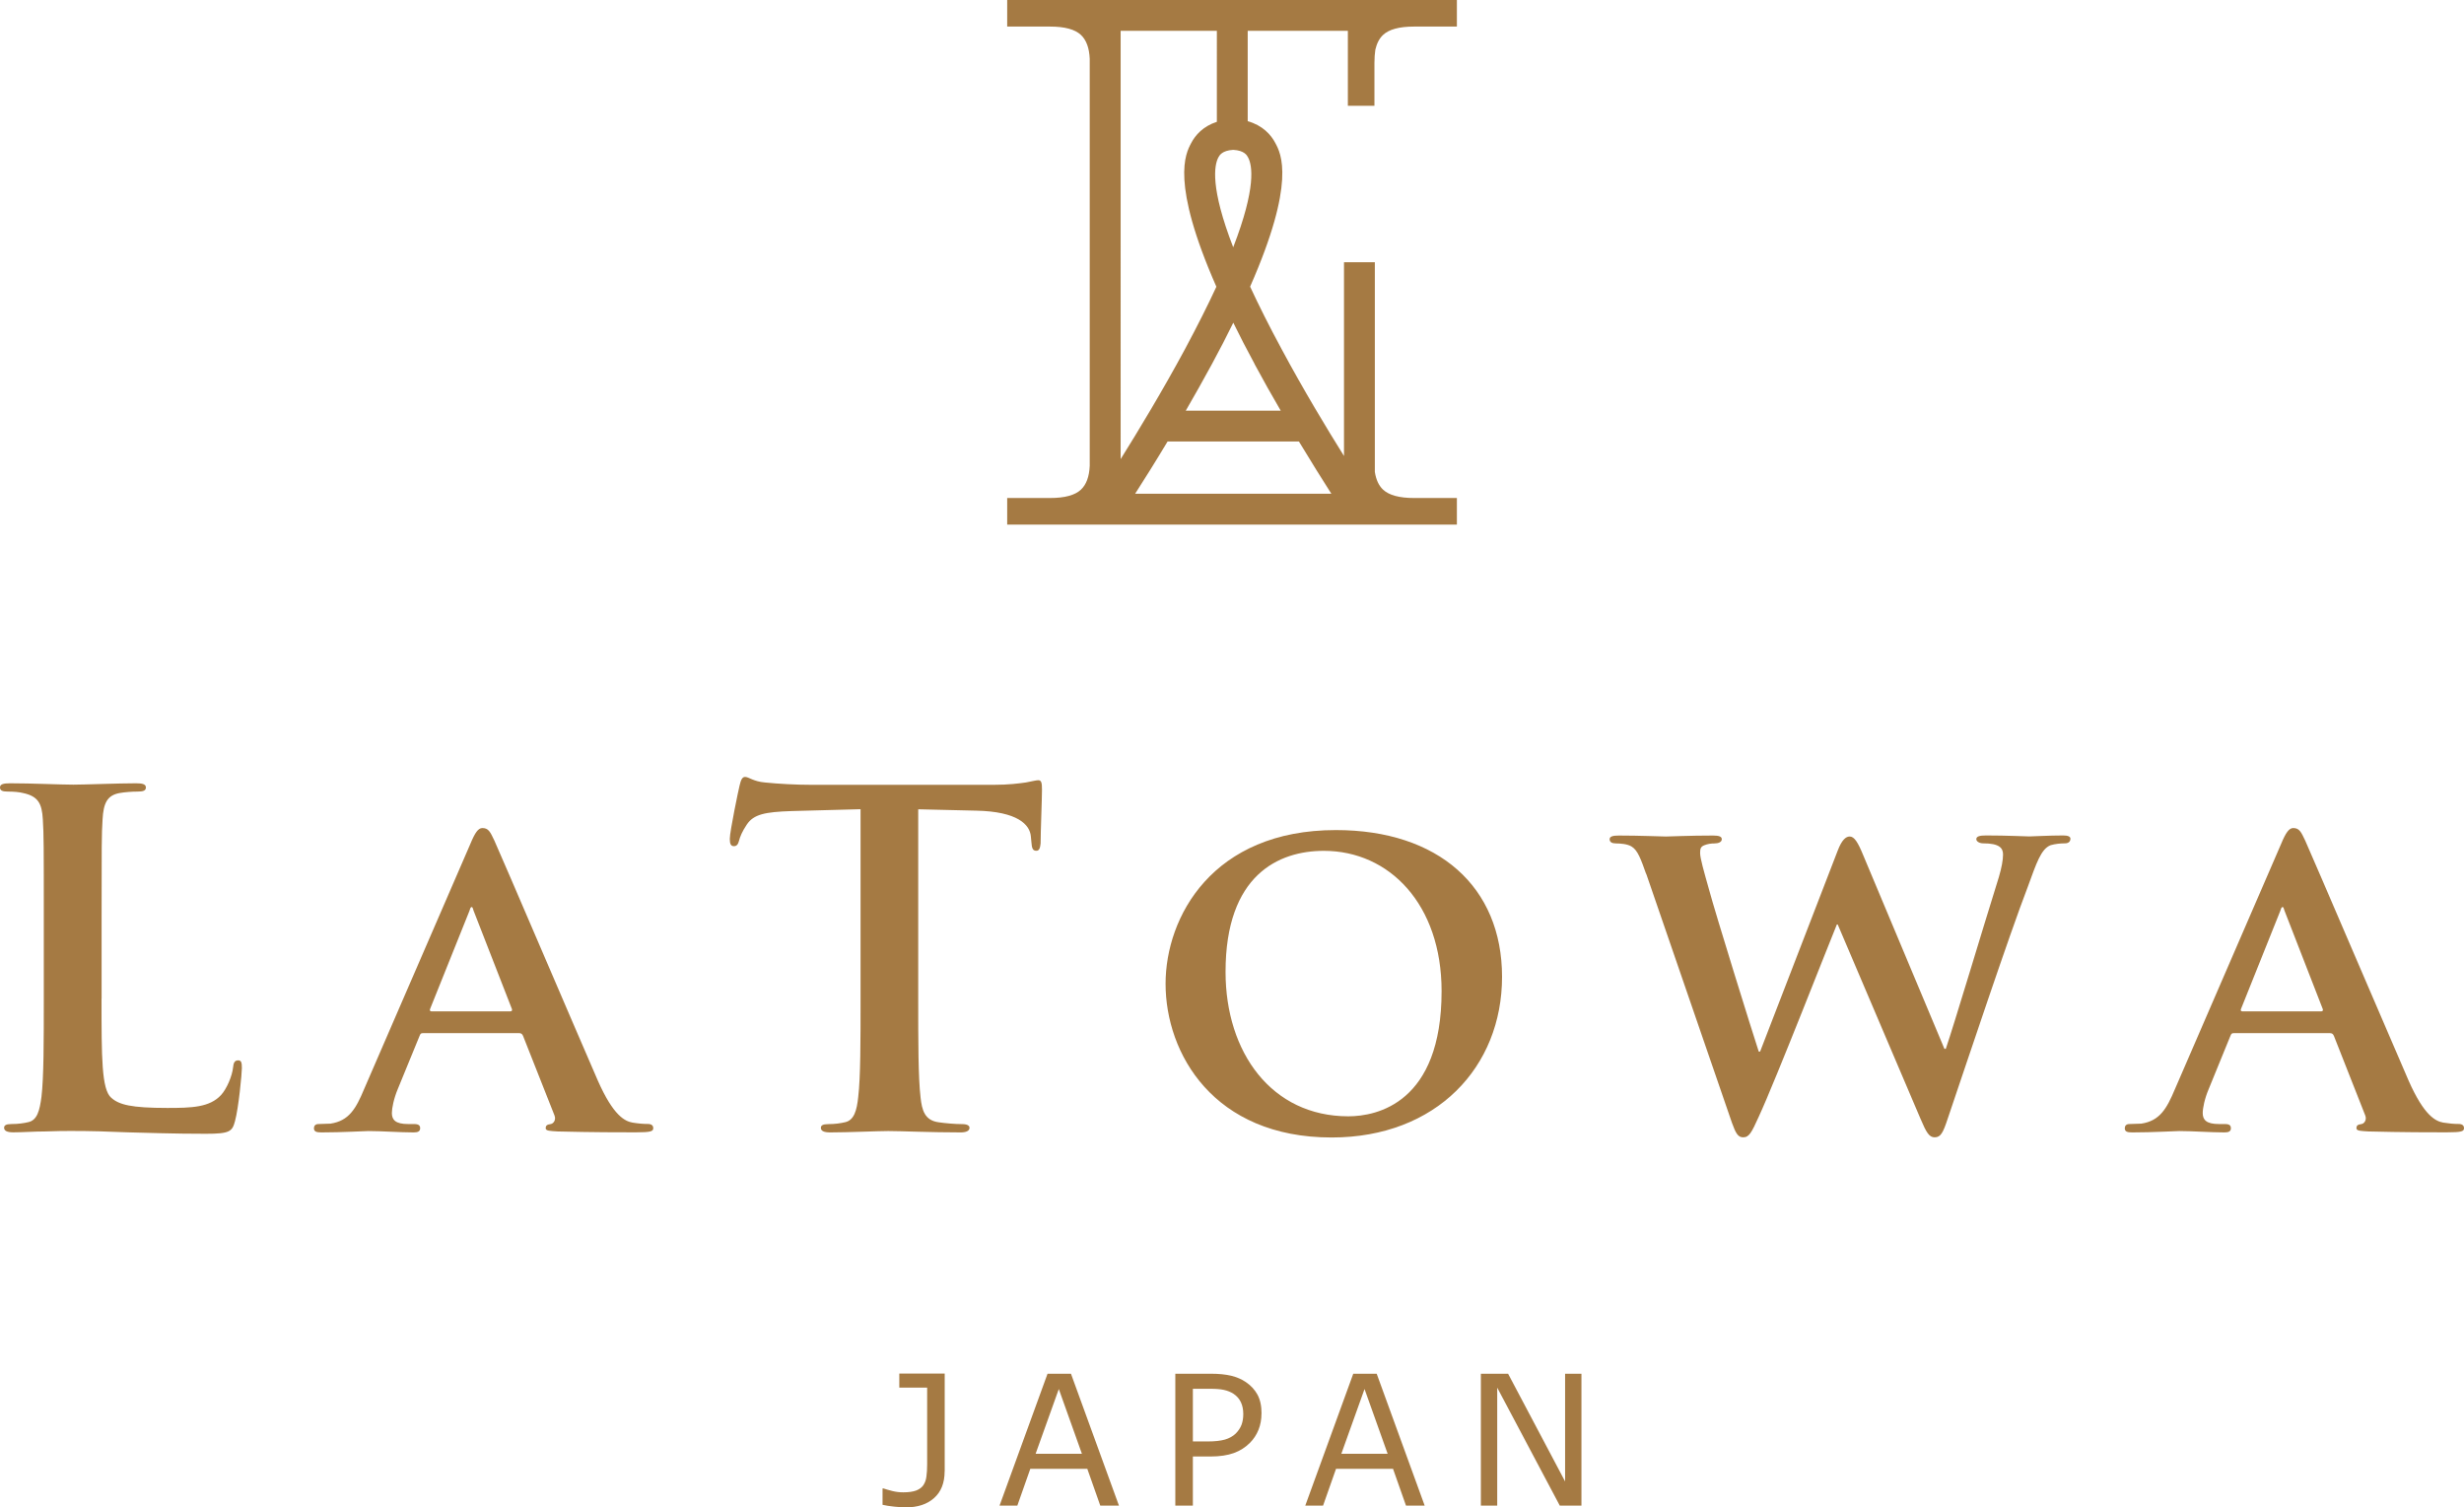
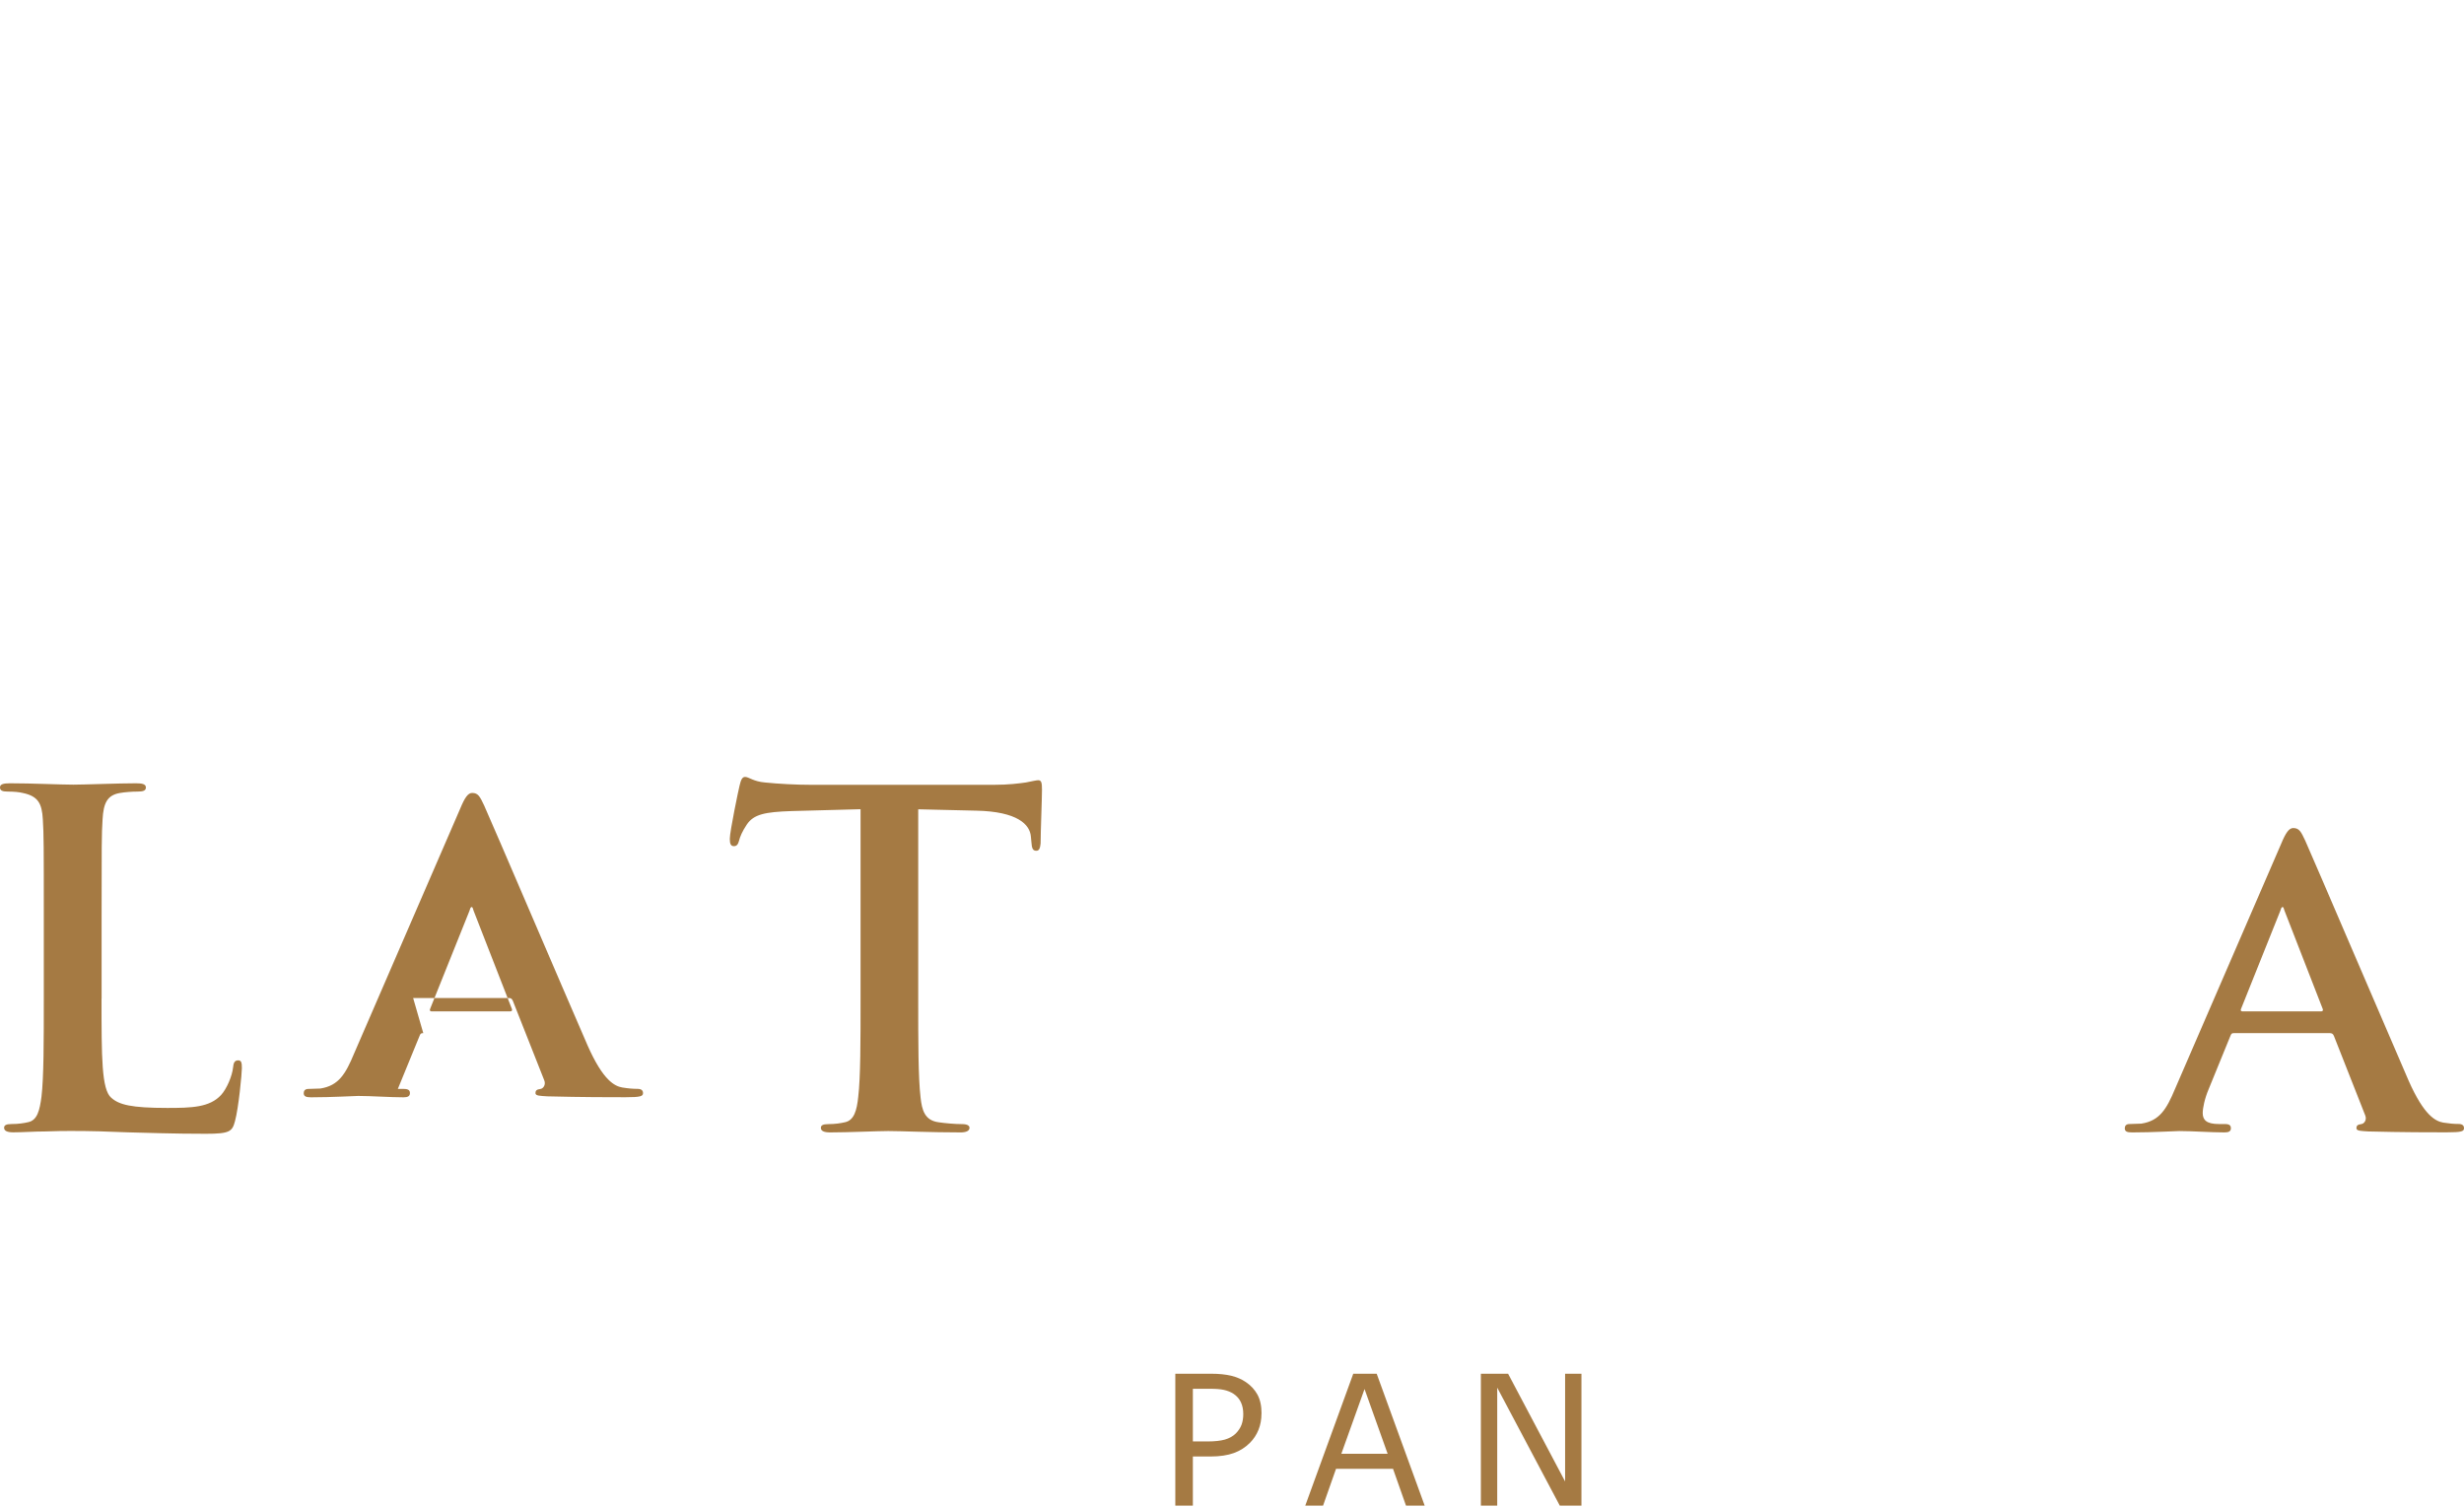
<svg xmlns="http://www.w3.org/2000/svg" id="_レイヤー_2" viewBox="0 0 306.02 187.22">
  <defs>
    <style>.cls-1{fill:#a57a43;}</style>
  </defs>
  <g id="_レイヤー_1-2">
    <g>
-       <path class="cls-1" d="M168.56,13.14h2.14V7.8c0-.6,.04-1.13,.11-1.62,.18-.78,.49-1.4,.96-1.84,.73-.69,2.01-1.04,3.84-1.04h5.33V0h-55.85V3.3h5.33c1.82,0,3.1,.35,3.83,1.04,.67,.63,1.03,1.62,1.09,2.95V57.86c-.06,1.33-.42,2.32-1.09,2.95-.73,.69-2.01,1.04-3.83,1.04h-5.33v3.3h55.85v-3.3h-5.33c-1.82,0-3.1-.35-3.84-1.04-.54-.51-.87-1.24-1.02-2.2v-26.04h-3.83v24.06c-2.18-3.48-5.04-8.23-7.73-13.24-1.59-2.94-2.87-5.51-3.93-7.79,5.72-12.99,3.84-16.52,3.13-17.84-.54-1.03-1.57-2.18-3.43-2.71V3.83h12.44V13.14h1.17Zm-29.39-9.31h11.96V15.13c-1.71,.55-2.68,1.66-3.19,2.64-.7,1.31-2.59,4.85,3.13,17.84-1.05,2.27-2.34,4.84-3.91,7.77-2.8,5.19-5.78,10.12-7.98,13.64V3.83Zm22.15,51c1.56,2.59,2.97,4.83,4.03,6.49h-24.37c1.06-1.65,2.47-3.89,4.03-6.49h16.31Zm-5.51-9.62c1.07,1.99,2.17,3.94,3.25,5.79h-11.79c1.07-1.85,2.17-3.8,3.25-5.79,.99-1.83,1.87-3.53,2.65-5.13,.78,1.6,1.66,3.3,2.65,5.13Zm-.8-25.65c.52,.97,1.02,3.74-1.85,11.15-2.87-7.41-2.36-10.17-1.85-11.15,.14-.26,.46-.87,1.85-.95,1.39,.08,1.71,.68,1.85,.95Z" />
      <g>
        <path class="cls-1" d="M12.61,124.01c0,7.34,0,11.3,1.21,12.33,.97,.86,2.46,1.26,6.94,1.26,3.04,0,5.27-.06,6.7-1.61,.69-.75,1.38-2.35,1.49-3.44,.05-.52,.17-.86,.63-.86,.4,0,.46,.29,.46,.98,0,.63-.4,4.93-.86,6.59-.34,1.26-.63,1.55-3.61,1.55-4.13,0-7.11-.12-9.69-.18-2.58-.11-4.65-.17-7-.17-.62,0-1.89,0-3.26,.06-1.32,0-2.81,.11-3.96,.11-.75,0-1.15-.17-1.15-.57,0-.29,.23-.46,.92-.46,.86,0,1.55-.11,2.06-.23,1.15-.23,1.44-1.49,1.66-3.15,.29-2.41,.29-6.94,.29-12.22v-10.09c0-8.71,0-10.31-.12-12.15-.11-1.95-.57-2.87-2.46-3.27-.46-.12-1.15-.18-1.89-.18-.63,0-.97-.11-.97-.51s.4-.52,1.26-.52c2.69,0,6.31,.17,7.85,.17,1.38,0,5.56-.17,7.8-.17,.8,0,1.21,.12,1.21,.52s-.35,.51-1.03,.51c-.63,0-1.55,.06-2.23,.18-1.55,.28-2.01,1.26-2.12,3.27-.12,1.84-.12,3.44-.12,12.15v10.09Z" />
-         <path class="cls-1" d="M52.57,128.31c-.29,0-.35,.05-.46,.34l-2.7,6.59c-.51,1.21-.74,2.41-.74,2.99,0,.86,.46,1.37,2.01,1.37h.75c.63,0,.75,.23,.75,.52,0,.4-.29,.52-.8,.52-1.66,0-4.02-.17-5.62-.17-.52,0-3.21,.17-5.85,.17-.63,0-.92-.11-.92-.52,0-.29,.17-.52,.57-.52,.46,0,1.03-.05,1.49-.05,2.29-.35,3.15-1.84,4.18-4.31l13.19-30.44c.57-1.38,.97-1.96,1.49-1.96,.75,0,.97,.46,1.49,1.56,1.21,2.69,9.63,22.41,12.85,29.81,1.95,4.41,3.38,5.04,4.3,5.21,.74,.12,1.32,.17,1.89,.17,.46,0,.69,.18,.69,.52,0,.4-.29,.52-2.18,.52-1.78,0-5.45,0-9.69-.11-.92-.06-1.49-.06-1.49-.4,0-.29,.12-.46,.63-.52,.34-.05,.69-.52,.46-1.08l-3.9-9.87c-.12-.29-.29-.34-.51-.34h-11.87Zm10.77-2.7c.24,0,.29-.11,.24-.29l-4.76-12.21c-.06-.17-.11-.46-.23-.46-.17,0-.23,.29-.28,.46l-4.88,12.16c-.11,.23,0,.34,.17,.34h9.75Z" />
+         <path class="cls-1" d="M52.57,128.31c-.29,0-.35,.05-.46,.34l-2.7,6.59h.75c.63,0,.75,.23,.75,.52,0,.4-.29,.52-.8,.52-1.66,0-4.02-.17-5.62-.17-.52,0-3.21,.17-5.85,.17-.63,0-.92-.11-.92-.52,0-.29,.17-.52,.57-.52,.46,0,1.03-.05,1.49-.05,2.29-.35,3.15-1.84,4.18-4.31l13.19-30.44c.57-1.38,.97-1.96,1.49-1.96,.75,0,.97,.46,1.49,1.56,1.21,2.69,9.63,22.41,12.85,29.81,1.95,4.41,3.38,5.04,4.3,5.21,.74,.12,1.32,.17,1.89,.17,.46,0,.69,.18,.69,.52,0,.4-.29,.52-2.18,.52-1.78,0-5.45,0-9.69-.11-.92-.06-1.49-.06-1.49-.4,0-.29,.12-.46,.63-.52,.34-.05,.69-.52,.46-1.08l-3.9-9.87c-.12-.29-.29-.34-.51-.34h-11.87Zm10.77-2.7c.24,0,.29-.11,.24-.29l-4.76-12.21c-.06-.17-.11-.46-.23-.46-.17,0-.23,.29-.28,.46l-4.88,12.16c-.11,.23,0,.34,.17,.34h9.75Z" />
        <path class="cls-1" d="M106.86,100.5l-8.54,.23c-3.32,.11-4.7,.4-5.56,1.66-.58,.86-.86,1.55-.97,2.01-.12,.46-.29,.69-.63,.69-.4,0-.52-.29-.52-.92,0-.91,1.09-6.13,1.21-6.59,.17-.75,.34-1.09,.69-1.09,.46,0,1.03,.57,2.47,.69,1.66,.17,3.84,.29,5.73,.29h22.7c1.84,0,3.1-.17,3.96-.29,.87-.17,1.32-.28,1.55-.28,.4,0,.46,.34,.46,1.2,0,1.2-.17,5.16-.17,6.65-.06,.57-.17,.91-.52,.91-.46,0-.57-.28-.63-1.14l-.06-.63c-.12-1.49-1.66-3.1-6.77-3.21l-7.22-.17v23.5c0,5.28,0,9.81,.29,12.27,.17,1.61,.52,2.87,2.24,3.1,.8,.12,2.06,.23,2.92,.23,.63,0,.92,.18,.92,.46,0,.4-.46,.57-1.09,.57-3.78,0-7.4-.17-9-.17-1.31,0-4.93,.17-7.22,.17-.74,0-1.15-.17-1.15-.57,0-.29,.23-.46,.92-.46,.86,0,1.54-.11,2.06-.23,1.15-.23,1.49-1.49,1.66-3.15,.29-2.41,.29-6.94,.29-12.22v-23.5Z" />
-         <path class="cls-1" d="M144.76,122.18c0-8.31,5.84-19.09,21.15-19.09,12.73,0,20.64,7.05,20.64,18.23s-8.14,19.95-21.16,19.95c-14.67,0-20.63-10.43-20.63-19.09Zm34.28,.92c0-10.78-6.48-17.43-14.62-17.43-5.62,0-12.21,2.99-12.21,15.03,0,10.03,5.73,17.94,15.25,17.94,3.55,0,11.58-1.66,11.58-15.54Z" />
-         <path class="cls-1" d="M204.44,108.53c-.63-1.78-1.03-2.92-1.78-3.38-.52-.35-1.49-.4-1.95-.4-.52,0-.8-.17-.8-.52s.4-.46,1.14-.46c2.58,0,5.39,.12,5.85,.12s2.93-.12,5.85-.12c.74,0,1.09,.12,1.09,.46s-.4,.52-.91,.52c-.41,0-.86,.06-1.27,.23-.46,.18-.51,.46-.51,.97,0,.63,.46,2.24,1.09,4.47,.86,3.21,5.45,17.94,6.19,20.18h.17l9.63-24.94c.52-1.37,1.03-1.77,1.5-1.77,.57,0,1.03,.75,1.66,2.29l10.1,24.08h.17c.97-2.81,4.81-15.65,6.59-21.33,.34-1.15,.52-2.12,.52-2.81,0-.8-.46-1.38-2.46-1.38-.46,0-.86-.23-.86-.52,0-.34,.4-.46,1.2-.46,2.64,0,4.93,.12,5.39,.12,.35,0,2.52-.12,4.19-.12,.57,0,.91,.12,.91,.4,0,.35-.23,.58-.69,.58-.52,0-1.2,.06-1.77,.23-1.2,.46-1.78,2.29-2.81,5.1-2.36,6.13-7.51,21.61-9.98,28.89-.57,1.72-.86,2.29-1.61,2.29-.68,0-1.03-.57-1.78-2.35l-10.26-24.08h-.11c-.86,2.06-7.62,19.38-9.69,23.85-.91,2.01-1.2,2.58-1.95,2.58-.64,0-.92-.51-1.38-1.78l-10.66-30.96Z" />
        <path class="cls-1" d="M277.47,128.31c-.29,0-.34,.05-.46,.34l-2.69,6.59c-.52,1.21-.75,2.41-.75,2.99,0,.86,.46,1.37,2.01,1.37h.75c.62,0,.74,.23,.74,.52,0,.4-.29,.52-.8,.52-1.66,0-4.01-.17-5.62-.17-.52,0-3.21,.17-5.85,.17-.63,0-.91-.11-.91-.52,0-.29,.17-.52,.57-.52,.45,0,1.03-.05,1.48-.05,2.3-.35,3.15-1.84,4.19-4.31l13.18-30.44c.57-1.38,.98-1.96,1.5-1.96,.75,0,.97,.46,1.49,1.56,1.2,2.69,9.63,22.41,12.84,29.81,1.95,4.41,3.38,5.04,4.3,5.21,.75,.12,1.32,.17,1.89,.17,.46,0,.69,.18,.69,.52,0,.4-.28,.52-2.18,.52-1.78,0-5.45,0-9.69-.11-.92-.06-1.49-.06-1.49-.4,0-.29,.11-.46,.63-.52,.34-.05,.69-.52,.46-1.08l-3.89-9.87c-.12-.29-.29-.34-.52-.34h-11.87Zm10.78-2.7c.23,0,.29-.11,.23-.29l-4.75-12.21c-.06-.17-.12-.46-.23-.46-.18,0-.23,.29-.29,.46l-4.87,12.16c-.12,.23,0,.34,.17,.34h9.75Z" />
      </g>
      <g>
-         <path class="cls-1" d="M117.32,182.73c0,1.44-.44,2.55-1.31,3.32-.87,.78-2.05,1.16-3.52,1.16-.35,0-.82-.04-1.41-.09-.59-.06-1.08-.14-1.47-.23v-2.03h.12c.3,.1,.67,.21,1.11,.32,.44,.11,.89,.16,1.35,.16,.67,0,1.21-.08,1.61-.23,.4-.16,.69-.38,.88-.66,.2-.3,.33-.65,.38-1.08,.06-.43,.09-.92,.09-1.48v-9.56h-3.46v-1.74h5.64v12.12Z" />
-         <path class="cls-1" d="M138.97,186.99h-2.32l-1.61-4.57h-7.08l-1.61,4.57h-2.21l5.96-16.38h2.91l5.96,16.38Zm-4.6-6.44l-2.87-8.04-2.88,8.04h5.75Z" />
        <path class="cls-1" d="M156.67,175.56c0,.73-.12,1.4-.37,2.02-.25,.62-.61,1.16-1.06,1.61-.57,.57-1.23,.99-2,1.27-.77,.28-1.74,.43-2.92,.43h-2.17v6.1h-2.18v-16.38h4.44c.98,0,1.82,.09,2.5,.25,.68,.17,1.28,.42,1.81,.78,.62,.42,1.11,.94,1.45,1.56,.34,.62,.51,1.41,.51,2.37Zm-2.26,.05c0-.56-.1-1.05-.3-1.47-.2-.42-.5-.76-.9-1.03-.35-.23-.75-.39-1.2-.49-.45-.1-1.02-.14-1.71-.14h-2.15v6.54h1.83c.88,0,1.6-.08,2.14-.23,.55-.16,1-.41,1.35-.75,.35-.35,.59-.73,.73-1.11,.14-.39,.21-.83,.21-1.31Z" />
        <path class="cls-1" d="M176.94,186.99h-2.32l-1.61-4.57h-7.08l-1.61,4.57h-2.21l5.96-16.38h2.91l5.96,16.38Zm-4.6-6.44l-2.87-8.04-2.88,8.04h5.75Z" />
        <path class="cls-1" d="M196.42,186.99h-2.7l-7.77-14.65v14.65h-2.03v-16.38h3.38l7.08,13.38v-13.38h2.03v16.38Z" />
      </g>
    </g>
  </g>
</svg>